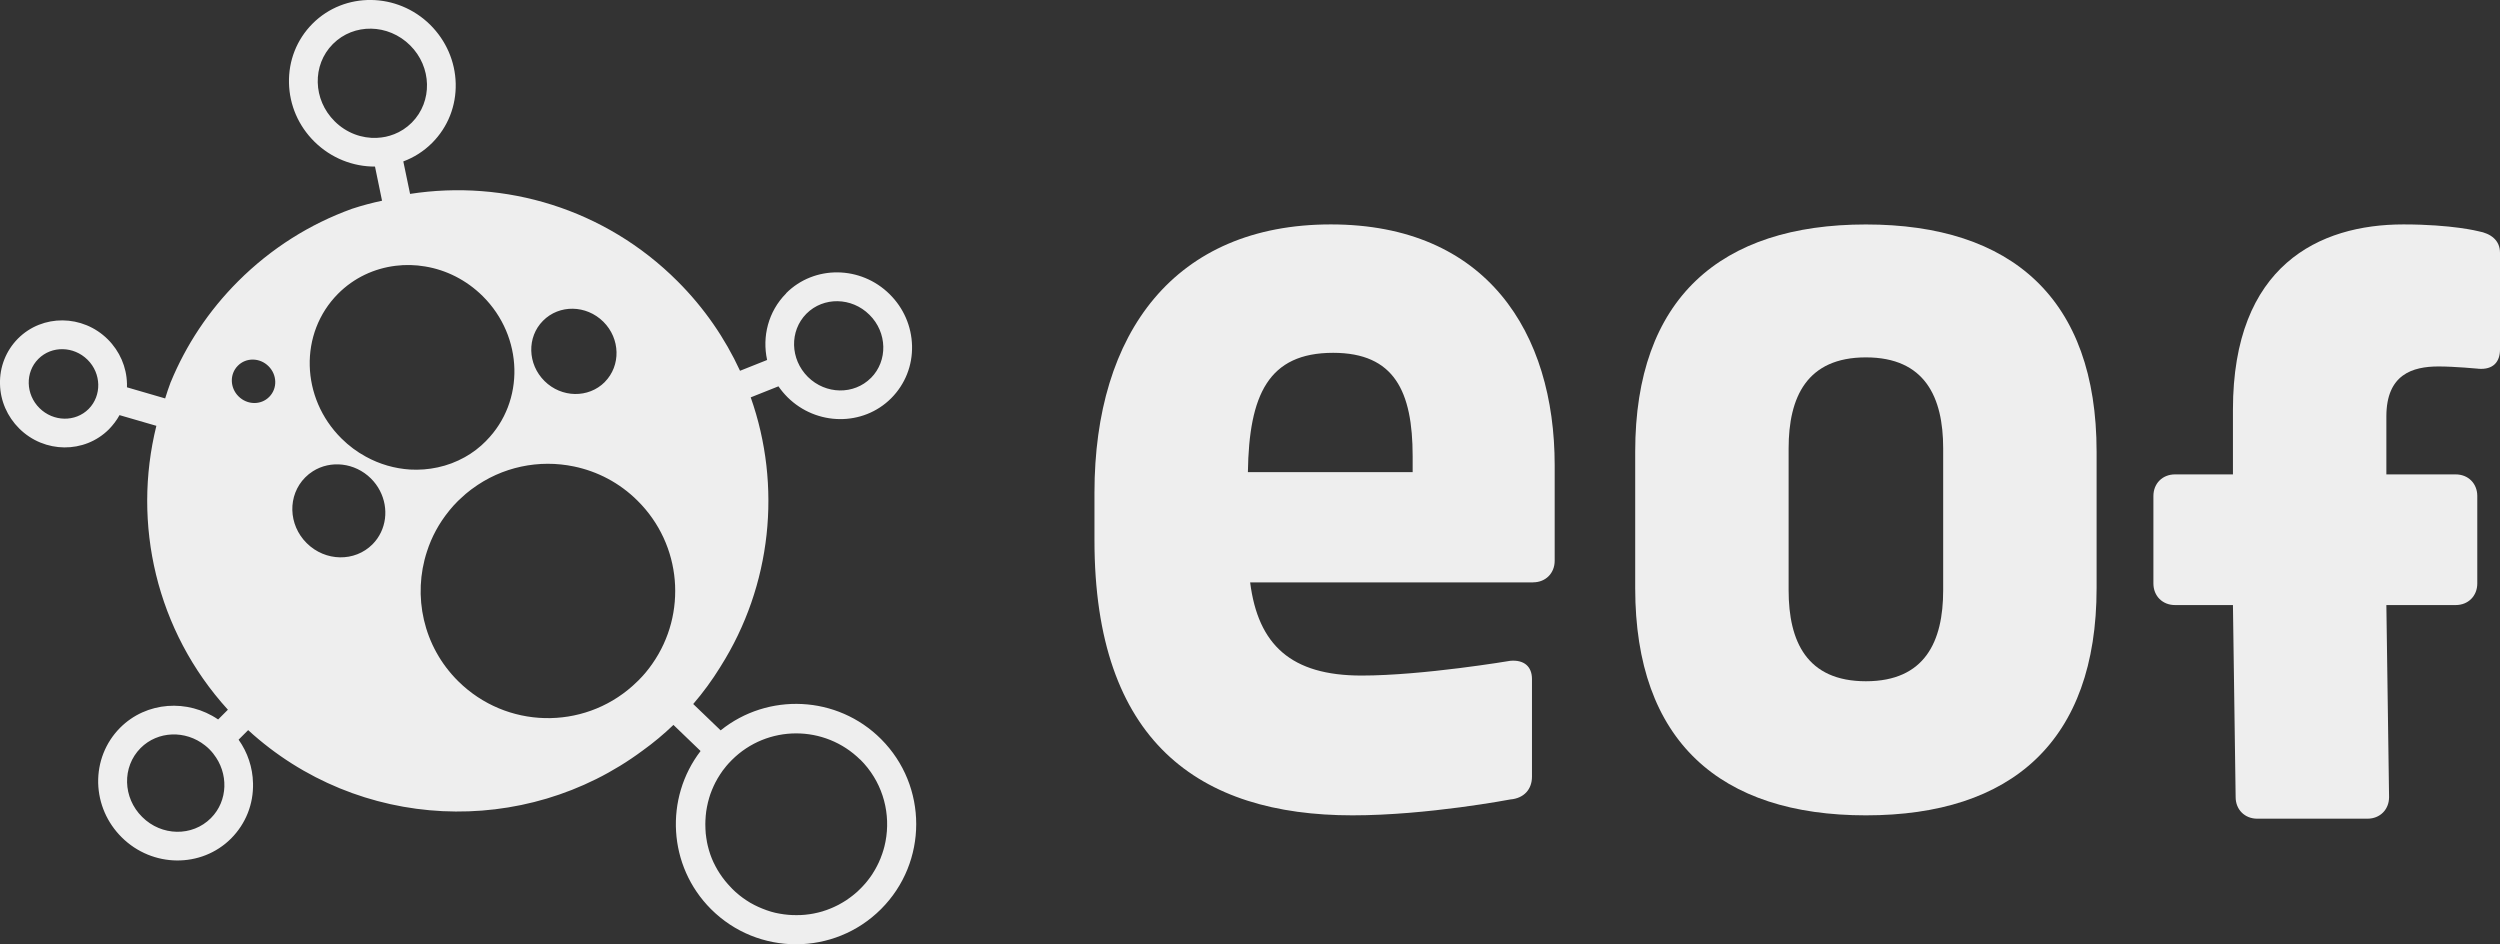
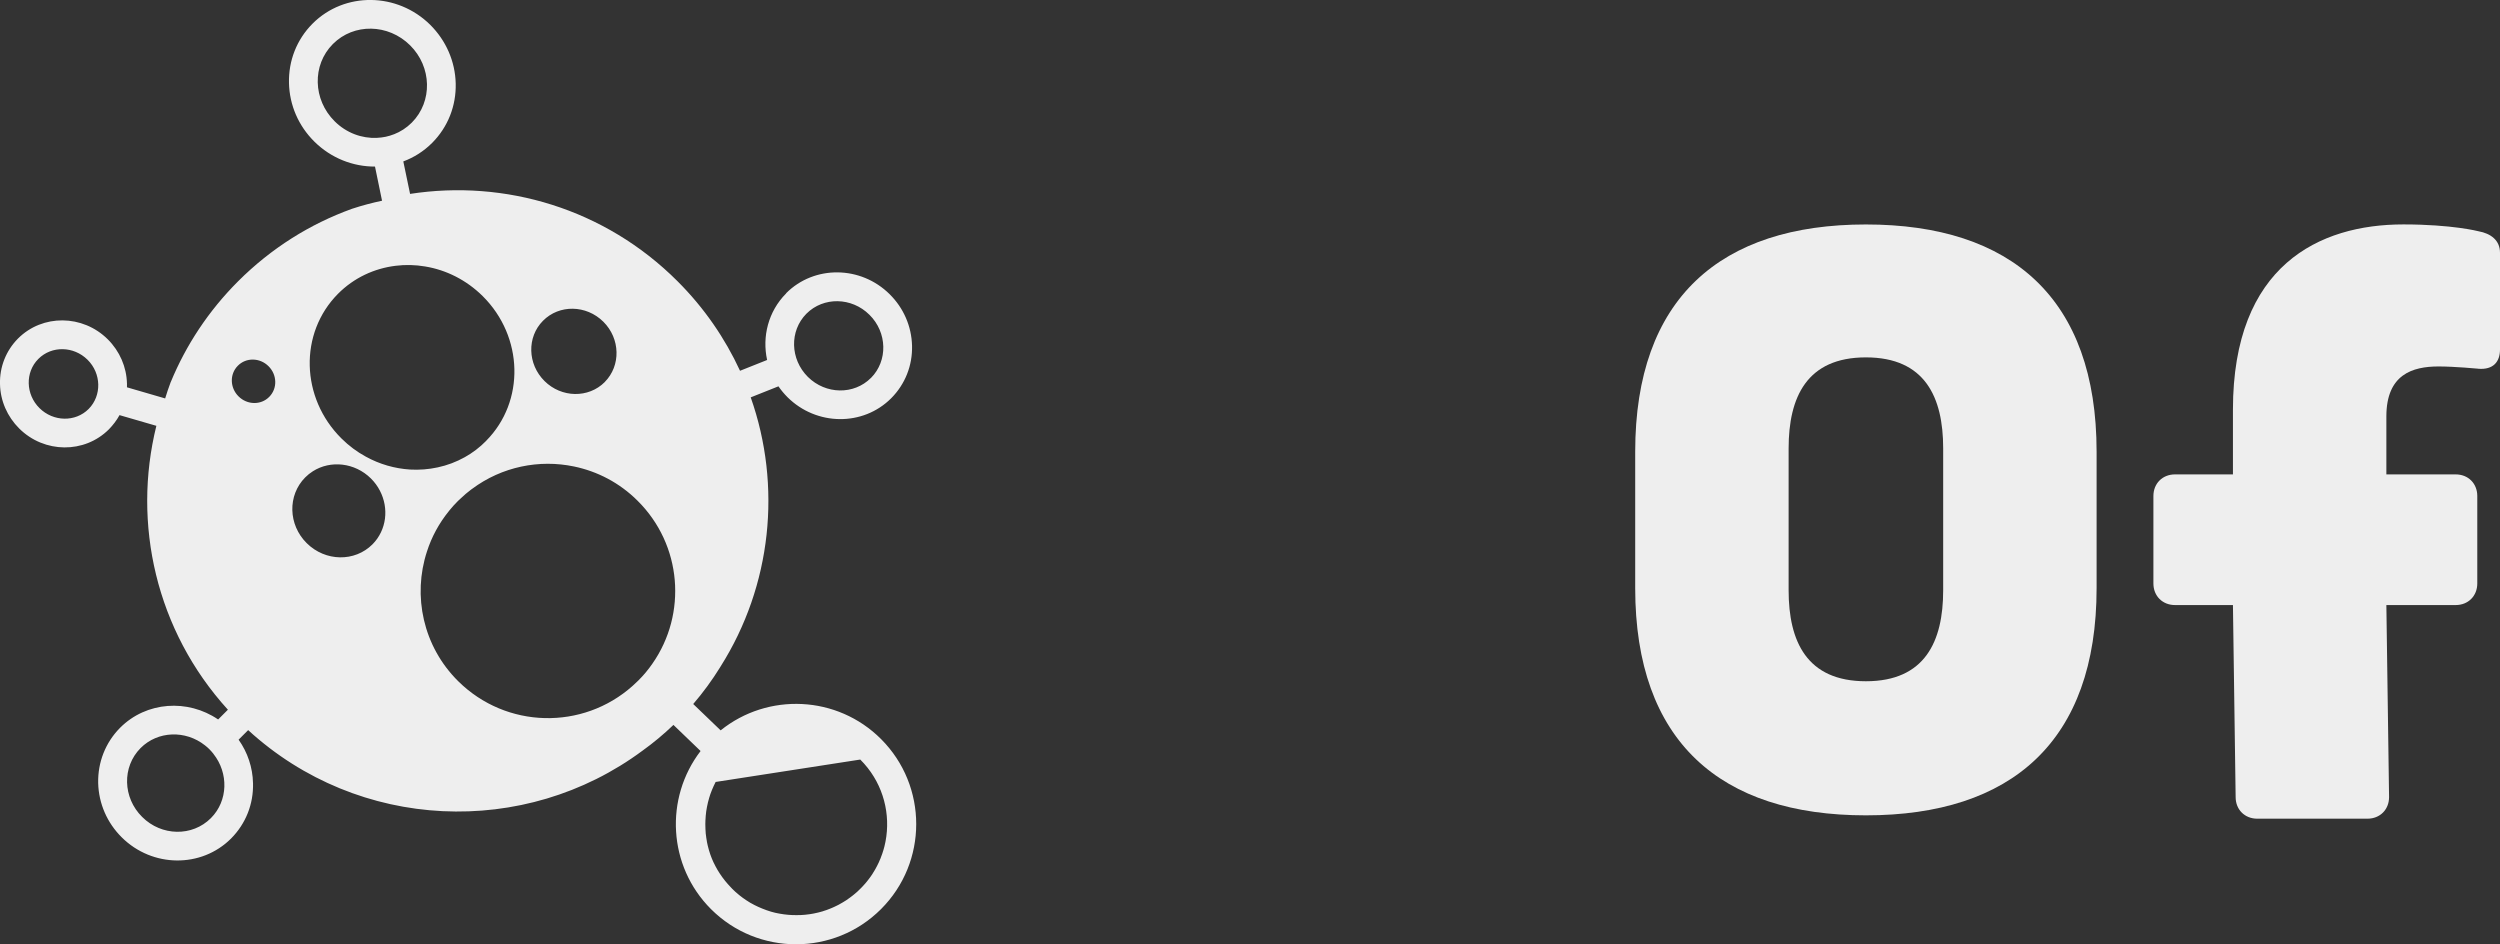
<svg xmlns="http://www.w3.org/2000/svg" id="Livello_2" data-name="Livello 2" viewBox="0 0 509.54 192.46">
  <rect x="0" y="0" width="509.54" height="192.46" fill="#333333" stroke="none" />
  <defs>
    <style>      .cls-1 {        fill: #eee;      }    </style>
  </defs>
  <g id="Livello_2-2" data-name="Livello 2">
    <g>
      <g>
-         <path class="cls-1" d="M312.47,118.7h-57.67c1.62,12.74,8.34,18.99,22.7,18.99,12.51,0,30.34-3.01,30.34-3.01,2.78-.23,4.4,1.16,4.4,3.71v19.92c0,2.55-1.62,4.4-4.4,4.63,0,0-16.91,3.24-32.19,3.24-31.27,0-52.58-15.05-52.58-56.05v-9.73c0-32.66,16.44-54.66,48.17-54.66s45.63,22,45.63,49.1v19.45c0,2.55-1.85,4.4-4.4,4.4ZM287.92,92.99c0-13.2-3.71-21.08-16.21-21.08-13.2,0-17.14,8.57-17.37,24.32h33.58v-3.24Z" />
        <path class="cls-1" d="M380.3,166.18c-29.65,0-47.02-15.05-47.02-46.32v-27.79c0-31.27,17.37-46.32,47.02-46.32s47.02,15.05,47.02,46.32v27.79c0,31.27-17.37,46.32-47.02,46.32ZM396.05,91.37c0-10.42-3.71-18.53-15.75-18.53s-15.75,8.11-15.75,18.53v28.95c0,10.42,3.71,18.53,15.75,18.53s15.75-8.11,15.75-18.53v-28.95Z" />
        <path class="cls-1" d="M505.14,75.15s-4.86-.46-8.11-.46c-5.33,0-10.65,1.62-10.65,10.19v11.81h14.13c2.55,0,4.4,1.85,4.4,4.4v17.83c0,2.55-1.85,4.4-4.4,4.4h-14.13l.55,39.14c0,2.55-1.85,4.4-4.4,4.4h-22.47c-2.55,0-4.4-1.85-4.4-4.4l-.55-39.14h-11.81c-2.55,0-4.4-1.85-4.4-4.4v-17.83c0-2.55,1.85-4.4,4.4-4.4h11.81v-13.2c0-29.41,17.6-37.75,34.74-37.75,9.96,0,15.29,1.39,15.29,1.39,2.55.46,4.4,1.85,4.4,4.4v19.69c0,2.55-1.39,4.17-4.4,3.94Z" />
      </g>
-       <path class="cls-1" d="M160.25,59.78l-.05.05c-3.62,3.66-4.89,8.78-3.85,13.54l-5.52,2.2c-3.05-6.61-7.29-12.81-12.74-18.25-14.85-14.85-35.23-20.78-54.51-17.8l-1.38-6.62c2.14-.8,4.14-2.04,5.86-3.76l.05-.05c3.18-3.21,4.88-7.5,4.77-12.08-.11-4.49-1.96-8.73-5.18-11.94-6.72-6.66-17.47-6.78-23.98-.27l-.05.05c-3.18,3.21-4.88,7.5-4.77,12.08.1,4.49,1.93,8.73,5.18,11.94,3.44,3.4,7.92,5.1,12.35,5.08l1.39,6.74.05.22c-2.04.43-4.06.97-6.05,1.62-.05.02-.11.04-.17.06-8.44,3.06-16.34,7.97-23.11,14.73-6.07,6.07-10.64,13.05-13.72,20.51-.01.02-.02.06-.04.08-.41,1.09-.78,2.19-1.12,3.3l-.12-.04-7.66-2.23c0-.25,0-.49,0-.73-.08-3.42-1.48-6.63-3.92-9.06-5.11-5.07-13.3-5.14-18.28-.16l-.04.04C1.22,71.49-.09,74.78,0,78.28c.07,3.41,1.48,6.63,3.92,9.06,5.11,5.07,13.3,5.14,18.28.16.85-.88,1.59-1.84,2.16-2.89l7.51,2.18c-4.94,19.92-.08,41.76,14.58,57.86l-1.99,1.99c-6.19-4.22-14.62-3.68-19.97,1.68l-.04.04c-2.95,2.99-4.53,6.99-4.44,11.24.11,4.17,1.81,8.1,4.81,11.07,6.23,6.19,16.22,6.29,22.28.23,3-3.03,4.58-7.01,4.47-11.27-.07-3.21-1.1-6.28-2.94-8.87l1.95-1.95c22.52,20.63,56.35,22.03,80.4,4.17,2.19-1.57,4.29-3.32,6.28-5.23l5.53,5.32c-7.36,9.6-6.66,23.44,2.12,32.22,9.56,9.56,25.1,9.56,34.66,0,9.56-9.56,9.56-25.1,0-34.66-8.93-8.93-23.07-9.51-32.69-1.77l-5.59-5.37c2.04-2.37,3.86-4.87,5.47-7.47.02-.05.06-.1.09-.15,10.46-16.53,12.52-36.85,6.16-54.88l5.65-2.25c.54.78,1.16,1.53,1.86,2.23,5.91,5.85,15.38,5.95,21.12.2,2.84-2.86,4.35-6.65,4.25-10.7-.1-3.95-1.71-7.68-4.55-10.49-5.9-5.87-15.38-5.96-21.11-.22ZM18.08,83.34l-.02.02c-2.7,2.7-7.18,2.62-10.01-.18-2.83-2.8-2.94-7.31-.24-10.02l.02-.02c2.7-2.7,7.18-2.62,10.01.18,2.83,2.8,2.92,7.3.24,10.02ZM43.5,153.65h0c3.12,3.93,2.99,9.57-.5,13.08l-.03.03c-3.78,3.78-10.04,3.69-13.99-.25-3.97-3.93-4.13-10.2-.34-14.03l.02-.02c3.51-3.51,9.15-3.68,13.11-.55.31.24.62.51.9.79.31.31.58.62.84.95ZM67.83,8.99l.04-.04c4.25-4.25,11.26-4.13,15.71.28,4.45,4.41,4.62,11.45.37,15.74l-.03.03c-1.06,1.06-2.29,1.85-3.62,2.37h-.02c-1.09.43-2.23.67-3.39.72-.02,0-.03,0-.05.01-3.07.14-6.23-.99-8.63-3.38-4.45-4.41-4.62-11.46-.38-15.73ZM48.48,74.54c1.68-1.71,4.49-1.66,6.25.1,1.77,1.75,1.84,4.55.14,6.25-1.68,1.71-4.48,1.66-6.25-.1-1.77-1.75-1.84-4.55-.14-6.25ZM62.2,97.31c.49-.49,1.01-.91,1.57-1.26,3.6-2.29,8.54-1.78,11.83,1.47.76.76,1.36,1.58,1.83,2.49,1.87,3.59,1.38,8-1.5,10.92-3.62,3.64-9.61,3.54-13.41-.22-3.8-3.76-3.93-9.76-.32-13.4ZM175.33,154.81h0s.02.01.02.01c.09.09.17.19.26.28.14.14.28.28.41.43.04.04.07.08.11.12,3.96,4.45,5.41,10.35,4.35,15.86-.01.04-.02.07-.02.1-.05.26-.11.52-.17.77-.02.07-.04.14-.05.21-.06.22-.11.44-.18.65-.03.1-.06.2-.1.31-.05.17-.11.35-.17.53-.05.13-.1.26-.15.39-.05.15-.11.3-.16.45l-.2.45c-.05.13-.11.25-.16.38-.08.16-.16.33-.24.49-.06.11-.11.22-.16.32-.09.17-.19.34-.28.52-.05.09-.1.19-.16.28-.1.17-.22.35-.32.52-.05.09-.11.18-.16.27-.11.17-.23.33-.34.5-.07.09-.13.17-.19.26-.11.16-.23.31-.35.46-.07.1-.14.19-.22.28-.11.14-.23.28-.34.41-.1.11-.19.21-.28.31-.1.11-.21.22-.31.34-.13.13-.25.26-.37.38-.23.23-.46.44-.68.66-.24.22-.47.41-.72.61-.08.07-.16.12-.23.18-.17.13-.34.26-.51.39-.1.08-.21.15-.31.22-.14.11-.3.22-.45.32-.12.08-.25.15-.37.23-.14.08-.28.17-.41.25-.14.08-.29.16-.44.25-.13.07-.24.13-.35.2-.16.08-.32.15-.47.23-.11.05-.23.11-.35.17-.16.07-.32.14-.47.21-.12.05-.23.1-.35.15-.17.07-.35.13-.52.2-.1.04-.2.08-.31.12-.18.06-.36.12-.53.17l-.32.11c-.17.04-.35.09-.52.14l-.34.09c-.18.05-.37.08-.55.12-.11.02-.21.05-.31.07-.19.04-.39.07-.58.1-.1.02-.2.04-.31.05-.19.02-.38.05-.58.07-.1,0-.2.02-.31.04-.19.02-.39.03-.58.04-.1,0-.2.02-.3.02-.2,0-.4,0-.6.01-.1,0-.19.01-.29.01-.2,0-.41,0-.62-.02-.09,0-.18,0-.27,0-.21,0-.43-.03-.64-.04-.08,0-.16-.01-.24-.02-.22-.02-.44-.05-.66-.07-.08,0-.15-.02-.22-.03-.23-.03-.46-.07-.69-.11-.06-.01-.13-.02-.19-.03-.23-.04-.47-.1-.7-.14-.05-.02-.11-.03-.17-.04-.24-.06-.47-.13-.72-.19-.05-.01-.1-.02-.14-.04-.25-.08-.49-.16-.73-.24-.05-.01-.08-.02-.12-.04-.25-.09-.49-.18-.73-.28-.04-.01-.07-.02-.11-.04-.24-.1-.49-.2-.73-.31-.03-.02-.07-.03-.09-.04-.25-.11-.49-.23-.73-.35-.03-.02-.07-.03-.1-.05-.23-.12-.46-.25-.7-.38-.03-.02-.07-.04-.1-.05-.22-.14-.44-.27-.65-.41-.05-.02-.08-.05-.13-.08-.2-.13-.41-.28-.61-.42-.05-.04-.1-.07-.16-.11-.19-.14-.37-.28-.56-.43-.06-.05-.12-.1-.18-.14-.17-.13-.32-.27-.48-.41-.08-.07-.16-.14-.25-.21-.13-.12-.26-.25-.38-.36-.1-.1-.21-.2-.31-.3s-.2-.21-.29-.31c-.13-.13-.25-.26-.37-.4-.08-.08-.14-.16-.22-.24-.14-.16-.28-.31-.41-.48-.05-.07-.1-.13-.16-.19-.14-.19-.28-.37-.42-.55-.04-.05-.07-.1-.11-.14-.14-.2-.29-.41-.43-.62-.02-.04-.05-.07-.07-.1-.14-.23-.29-.46-.43-.68-.02-.03-.03-.05-.05-.08-.13-.24-.27-.47-.4-.72-.01-.02-.02-.05-.04-.07-.13-.25-.25-.49-.37-.74-.01-.02-.02-.05-.04-.07-.11-.25-.22-.51-.33-.76,0-.02-.01-.04-.02-.05-.11-.26-.2-.53-.3-.79,0-.02-.01-.05-.02-.07-.09-.26-.17-.52-.25-.78,0-.03-.01-.06-.02-.08-.08-.26-.15-.52-.21-.79,0-.03-.01-.06-.02-.08-.06-.26-.12-.53-.17-.79,0-.04,0-.07-.01-.1-.05-.26-.09-.52-.13-.78,0-.04-.01-.07-.01-.11-.04-.26-.07-.52-.1-.78,0-.03,0-.06,0-.09-.02-.26-.04-.53-.05-.8,0-.03,0-.07,0-.09-.01-.26-.02-.53-.02-.8,0-.04,0-.06,0-.08,0-.28.01-.54.02-.81,0-.02,0-.05.01-.07,0-.27.03-.55.05-.82,0-.02,0-.04.01-.06.02-.28.05-.55.09-.82,0-.02.01-.04.01-.06.04-.27.09-.55.14-.82,0-.01,0-.03.01-.05.05-.27.11-.55.18-.83,0,0,0-.02,0-.02.07-.29.14-.56.23-.84t0-.02c.08-.28.17-.56.27-.85.2-.56.43-1.12.68-1.67h0c.13-.28.26-.55.4-.82h.01c.14-.28.28-.53.43-.79,0-.02.02-.03.03-.04.14-.25.29-.5.46-.74.01-.02.02-.05.05-.07.15-.23.31-.46.47-.69.03-.04.06-.07.09-.11.16-.2.32-.41.48-.61.05-.06.1-.12.14-.18.16-.18.3-.36.46-.53.07-.08.15-.16.23-.24.15-.16.29-.32.45-.47,7.22-7.22,18.94-7.24,26.2-.04ZM132.99,135.25h-.01c-.83,1.21-1.79,2.37-2.88,3.45-.38.38-.77.74-1.17,1.1-10.16,9.06-25.72,8.75-35.53-.95-7.2-7.12-9.33-17.44-6.38-26.44.94-2.94,2.43-5.71,4.44-8.2.04-.07.09-.13.14-.18.51-.64,1.06-1.24,1.66-1.84l.16-.16c.05-.05.12-.12.19-.17.09-.11.2-.2.31-.29.66-.64,1.37-1.24,2.09-1.78.06-.06.14-.11.21-.15,6.08-4.53,13.68-6.05,20.79-4.56,4.74.99,9.25,3.3,12.93,6.97,9.09,9,10.12,23.07,3.04,33.2ZM99.1,89.84h0c-1.32,1.35-2.79,2.46-4.35,3.33-1.75.98-3.61,1.68-5.54,2.09-1.84.4-3.74.55-5.64.44-3.11-.2-6.19-1.07-9.03-2.64-1.77-.96-3.43-2.19-4.94-3.69-8.35-8.28-8.67-21.47-.71-29.49,3.27-3.29,7.42-5.18,11.75-5.71,1.98-.25,4.02-.2,6.01.14,4.26.7,8.38,2.73,11.73,6.04,8.34,8.28,8.65,21.48.71,29.49ZM123.27,77.86c-3.32,3.34-8.83,3.24-12.29-.2-3.48-3.45-3.61-8.96-.31-12.28,3.31-3.35,8.82-3.26,12.3.19,3.47,3.44,3.6,8.95.29,12.29ZM177.52,77.03h-.01c-3.47,3.48-9.21,3.39-12.85-.21-3.63-3.61-3.77-9.37-.31-12.87l.02-.02c3.47-3.47,9.21-3.38,12.84.23,3.64,3.6,3.78,9.37.31,12.87Z" />
+       <path class="cls-1" d="M160.25,59.78l-.05.05c-3.62,3.66-4.89,8.78-3.85,13.54l-5.52,2.2c-3.05-6.61-7.29-12.81-12.74-18.25-14.85-14.85-35.23-20.78-54.51-17.8l-1.38-6.62c2.14-.8,4.14-2.04,5.86-3.76l.05-.05c3.18-3.21,4.88-7.5,4.77-12.08-.11-4.49-1.96-8.73-5.18-11.94-6.72-6.66-17.47-6.78-23.98-.27l-.05.05c-3.18,3.21-4.88,7.5-4.77,12.08.1,4.49,1.93,8.73,5.18,11.94,3.44,3.4,7.92,5.1,12.35,5.08l1.39,6.74.05.22c-2.04.43-4.06.97-6.05,1.62-.05.02-.11.04-.17.06-8.44,3.06-16.34,7.97-23.11,14.73-6.07,6.07-10.64,13.05-13.72,20.51-.01.02-.02.06-.04.08-.41,1.09-.78,2.19-1.12,3.3l-.12-.04-7.66-2.23c0-.25,0-.49,0-.73-.08-3.42-1.48-6.63-3.92-9.06-5.11-5.07-13.3-5.14-18.28-.16l-.04.04C1.22,71.49-.09,74.78,0,78.28c.07,3.41,1.48,6.63,3.92,9.06,5.11,5.07,13.3,5.14,18.28.16.85-.88,1.59-1.84,2.16-2.89l7.51,2.18c-4.94,19.92-.08,41.76,14.58,57.86l-1.99,1.99c-6.19-4.22-14.62-3.68-19.97,1.68l-.04.04c-2.95,2.99-4.53,6.99-4.44,11.24.11,4.17,1.81,8.1,4.81,11.07,6.23,6.19,16.22,6.29,22.28.23,3-3.03,4.58-7.01,4.47-11.27-.07-3.21-1.1-6.28-2.94-8.87l1.95-1.95c22.52,20.63,56.35,22.03,80.4,4.17,2.19-1.57,4.29-3.32,6.28-5.23l5.53,5.32c-7.36,9.6-6.66,23.44,2.12,32.22,9.56,9.56,25.1,9.56,34.66,0,9.56-9.56,9.56-25.1,0-34.66-8.93-8.93-23.07-9.51-32.69-1.77l-5.59-5.37c2.04-2.37,3.86-4.87,5.47-7.47.02-.05.06-.1.09-.15,10.46-16.53,12.52-36.85,6.16-54.88l5.65-2.25c.54.78,1.16,1.53,1.86,2.23,5.91,5.85,15.38,5.95,21.12.2,2.84-2.86,4.35-6.65,4.25-10.7-.1-3.95-1.71-7.68-4.55-10.49-5.9-5.87-15.38-5.96-21.11-.22ZM18.08,83.34l-.02.02c-2.7,2.7-7.18,2.62-10.01-.18-2.83-2.8-2.94-7.31-.24-10.02l.02-.02c2.7-2.7,7.18-2.62,10.01.18,2.83,2.8,2.92,7.3.24,10.02ZM43.5,153.65h0c3.12,3.93,2.99,9.57-.5,13.08l-.03.03c-3.78,3.78-10.04,3.69-13.99-.25-3.97-3.93-4.13-10.2-.34-14.03l.02-.02c3.51-3.51,9.15-3.68,13.11-.55.31.24.62.51.9.79.31.31.58.62.84.95ZM67.83,8.99l.04-.04c4.25-4.25,11.26-4.13,15.71.28,4.45,4.41,4.62,11.45.37,15.74l-.03.03c-1.06,1.06-2.29,1.85-3.62,2.37h-.02c-1.09.43-2.23.67-3.39.72-.02,0-.03,0-.05.01-3.07.14-6.23-.99-8.63-3.38-4.45-4.41-4.62-11.46-.38-15.73ZM48.48,74.54c1.68-1.71,4.49-1.66,6.25.1,1.77,1.75,1.84,4.55.14,6.25-1.68,1.71-4.48,1.66-6.25-.1-1.77-1.75-1.84-4.55-.14-6.25ZM62.2,97.31c.49-.49,1.01-.91,1.57-1.26,3.6-2.29,8.54-1.78,11.83,1.47.76.76,1.36,1.58,1.83,2.49,1.87,3.59,1.38,8-1.5,10.92-3.62,3.64-9.61,3.54-13.41-.22-3.8-3.76-3.93-9.76-.32-13.4ZM175.33,154.81h0s.02.01.02.01c.09.09.17.19.26.28.14.14.28.28.41.43.04.04.07.08.11.12,3.96,4.45,5.41,10.35,4.35,15.86-.01.04-.02.07-.02.1-.05.26-.11.52-.17.77-.02.07-.04.14-.05.21-.06.22-.11.44-.18.65-.03.1-.06.2-.1.31-.05.17-.11.35-.17.53-.05.13-.1.26-.15.39-.05.15-.11.3-.16.45l-.2.45c-.05.13-.11.25-.16.38-.08.16-.16.33-.24.49-.06.11-.11.22-.16.32-.09.17-.19.34-.28.52-.05.09-.1.19-.16.28-.1.17-.22.35-.32.52-.05.09-.11.18-.16.27-.11.17-.23.33-.34.5-.07.09-.13.17-.19.26-.11.16-.23.31-.35.46-.07.1-.14.19-.22.28-.11.14-.23.28-.34.41-.1.11-.19.21-.28.31-.1.11-.21.22-.31.34-.13.13-.25.26-.37.38-.23.23-.46.44-.68.66-.24.22-.47.41-.72.61-.08.07-.16.12-.23.18-.17.13-.34.26-.51.39-.1.08-.21.15-.31.22-.14.11-.3.22-.45.32-.12.08-.25.15-.37.23-.14.08-.28.17-.41.25-.14.08-.29.16-.44.25-.13.07-.24.13-.35.2-.16.08-.32.15-.47.23-.11.05-.23.11-.35.17-.16.07-.32.14-.47.21-.12.05-.23.1-.35.15-.17.07-.35.13-.52.2-.1.04-.2.08-.31.12-.18.06-.36.12-.53.17l-.32.11c-.17.04-.35.09-.52.14l-.34.09c-.18.05-.37.08-.55.12-.11.02-.21.05-.31.07-.19.04-.39.07-.58.1-.1.02-.2.04-.31.05-.19.02-.38.05-.58.07-.1,0-.2.02-.31.04-.19.02-.39.03-.58.04-.1,0-.2.02-.3.02-.2,0-.4,0-.6.01-.1,0-.19.01-.29.01-.2,0-.41,0-.62-.02-.09,0-.18,0-.27,0-.21,0-.43-.03-.64-.04-.08,0-.16-.01-.24-.02-.22-.02-.44-.05-.66-.07-.08,0-.15-.02-.22-.03-.23-.03-.46-.07-.69-.11-.06-.01-.13-.02-.19-.03-.23-.04-.47-.1-.7-.14-.05-.02-.11-.03-.17-.04-.24-.06-.47-.13-.72-.19-.05-.01-.1-.02-.14-.04-.25-.08-.49-.16-.73-.24-.05-.01-.08-.02-.12-.04-.25-.09-.49-.18-.73-.28-.04-.01-.07-.02-.11-.04-.24-.1-.49-.2-.73-.31-.03-.02-.07-.03-.09-.04-.25-.11-.49-.23-.73-.35-.03-.02-.07-.03-.1-.05-.23-.12-.46-.25-.7-.38-.03-.02-.07-.04-.1-.05-.22-.14-.44-.27-.65-.41-.05-.02-.08-.05-.13-.08-.2-.13-.41-.28-.61-.42-.05-.04-.1-.07-.16-.11-.19-.14-.37-.28-.56-.43-.06-.05-.12-.1-.18-.14-.17-.13-.32-.27-.48-.41-.08-.07-.16-.14-.25-.21-.13-.12-.26-.25-.38-.36-.1-.1-.21-.2-.31-.3s-.2-.21-.29-.31c-.13-.13-.25-.26-.37-.4-.08-.08-.14-.16-.22-.24-.14-.16-.28-.31-.41-.48-.05-.07-.1-.13-.16-.19-.14-.19-.28-.37-.42-.55-.04-.05-.07-.1-.11-.14-.14-.2-.29-.41-.43-.62-.02-.04-.05-.07-.07-.1-.14-.23-.29-.46-.43-.68-.02-.03-.03-.05-.05-.08-.13-.24-.27-.47-.4-.72-.01-.02-.02-.05-.04-.07-.13-.25-.25-.49-.37-.74-.01-.02-.02-.05-.04-.07-.11-.25-.22-.51-.33-.76,0-.02-.01-.04-.02-.05-.11-.26-.2-.53-.3-.79,0-.02-.01-.05-.02-.07-.09-.26-.17-.52-.25-.78,0-.03-.01-.06-.02-.08-.08-.26-.15-.52-.21-.79,0-.03-.01-.06-.02-.08-.06-.26-.12-.53-.17-.79,0-.04,0-.07-.01-.1-.05-.26-.09-.52-.13-.78,0-.04-.01-.07-.01-.11-.04-.26-.07-.52-.1-.78,0-.03,0-.06,0-.09-.02-.26-.04-.53-.05-.8,0-.03,0-.07,0-.09-.01-.26-.02-.53-.02-.8,0-.04,0-.06,0-.08,0-.28.01-.54.02-.81,0-.02,0-.05.01-.07,0-.27.03-.55.05-.82,0-.02,0-.04.01-.06.02-.28.05-.55.09-.82,0-.02.01-.04.01-.06.04-.27.09-.55.14-.82,0-.01,0-.03.01-.05.05-.27.11-.55.18-.83,0,0,0-.02,0-.02.07-.29.14-.56.23-.84t0-.02c.08-.28.17-.56.27-.85.2-.56.43-1.12.68-1.67h0c.13-.28.26-.55.4-.82h.01ZM132.99,135.25h-.01c-.83,1.21-1.79,2.37-2.88,3.45-.38.38-.77.74-1.17,1.1-10.16,9.06-25.72,8.75-35.53-.95-7.2-7.12-9.33-17.44-6.38-26.44.94-2.94,2.43-5.71,4.44-8.2.04-.07.09-.13.14-.18.51-.64,1.06-1.24,1.66-1.84l.16-.16c.05-.05.12-.12.19-.17.09-.11.2-.2.31-.29.66-.64,1.37-1.24,2.09-1.78.06-.06.14-.11.21-.15,6.08-4.53,13.68-6.05,20.79-4.56,4.74.99,9.25,3.3,12.93,6.97,9.09,9,10.12,23.07,3.04,33.2ZM99.1,89.84h0c-1.32,1.35-2.79,2.46-4.35,3.33-1.75.98-3.61,1.68-5.54,2.09-1.84.4-3.74.55-5.64.44-3.11-.2-6.19-1.07-9.03-2.64-1.77-.96-3.43-2.19-4.94-3.69-8.35-8.28-8.67-21.47-.71-29.49,3.27-3.29,7.42-5.18,11.75-5.71,1.98-.25,4.02-.2,6.01.14,4.26.7,8.38,2.73,11.73,6.04,8.34,8.28,8.65,21.48.71,29.49ZM123.27,77.86c-3.32,3.34-8.83,3.24-12.29-.2-3.48-3.45-3.61-8.96-.31-12.28,3.31-3.35,8.82-3.26,12.3.19,3.47,3.44,3.6,8.95.29,12.29ZM177.52,77.03h-.01c-3.47,3.48-9.21,3.39-12.85-.21-3.63-3.61-3.77-9.37-.31-12.87l.02-.02c3.47-3.47,9.21-3.38,12.84.23,3.64,3.6,3.78,9.37.31,12.87Z" />
    </g>
  </g>
</svg>